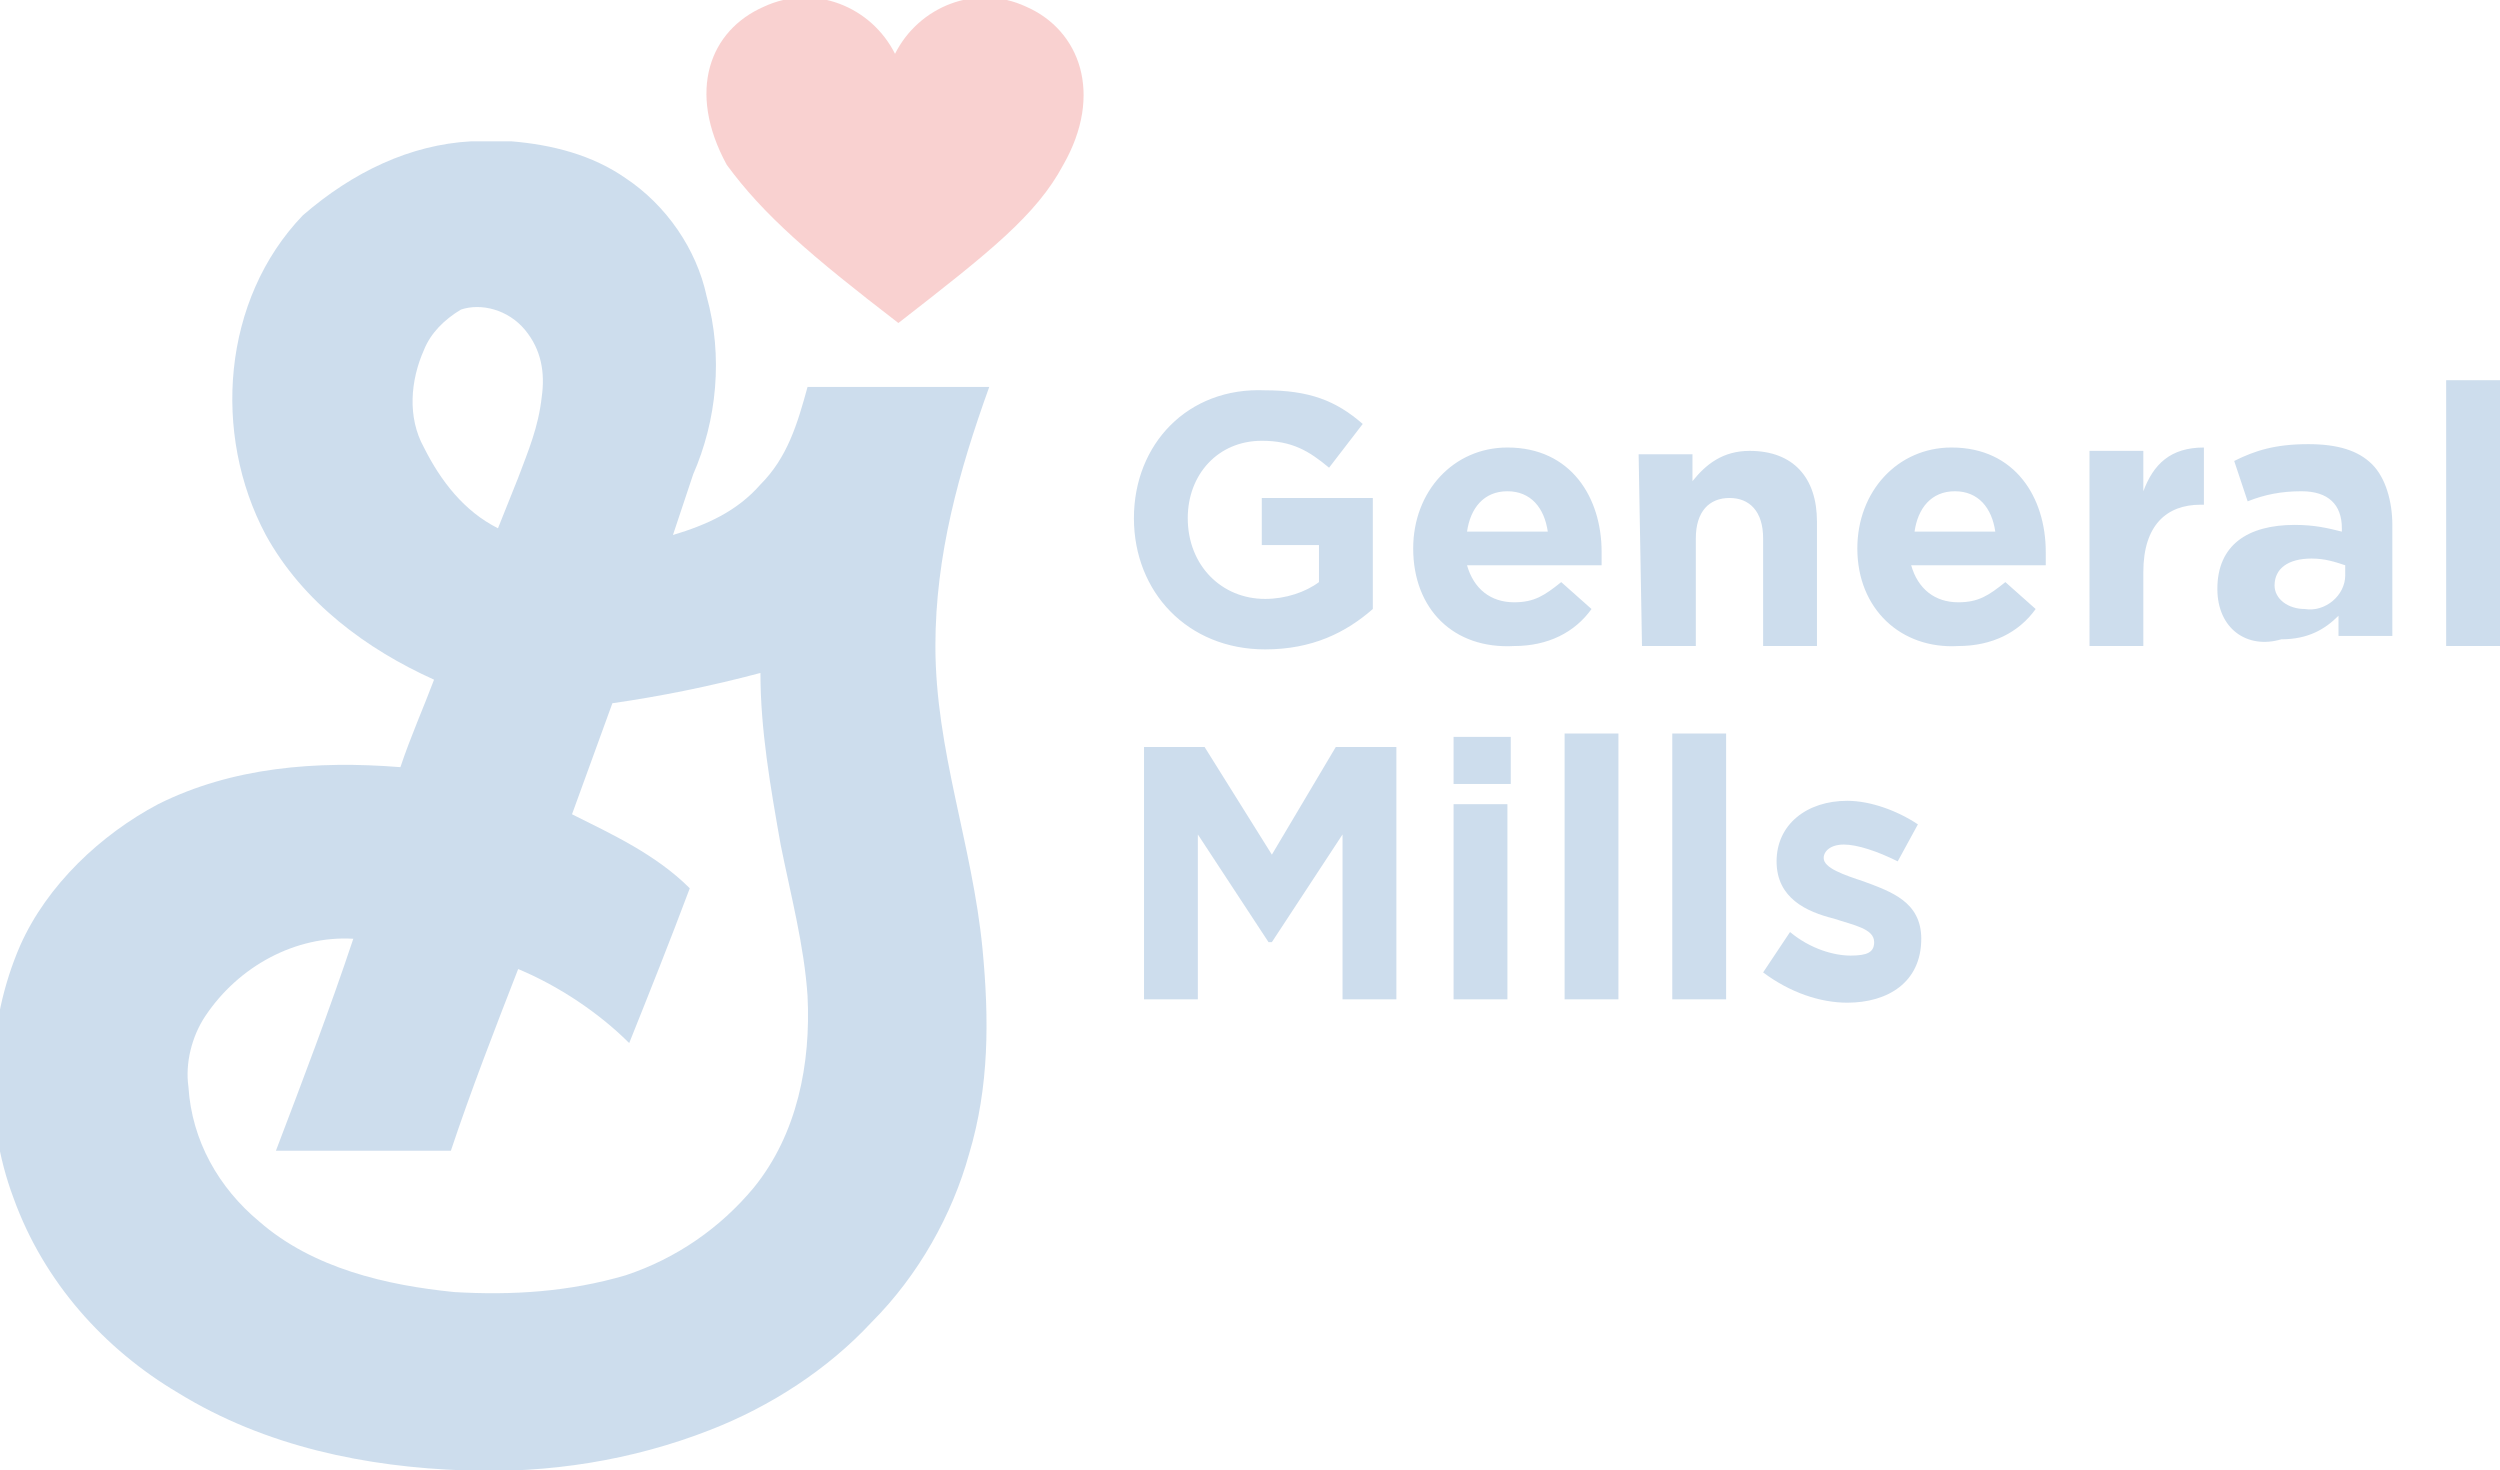
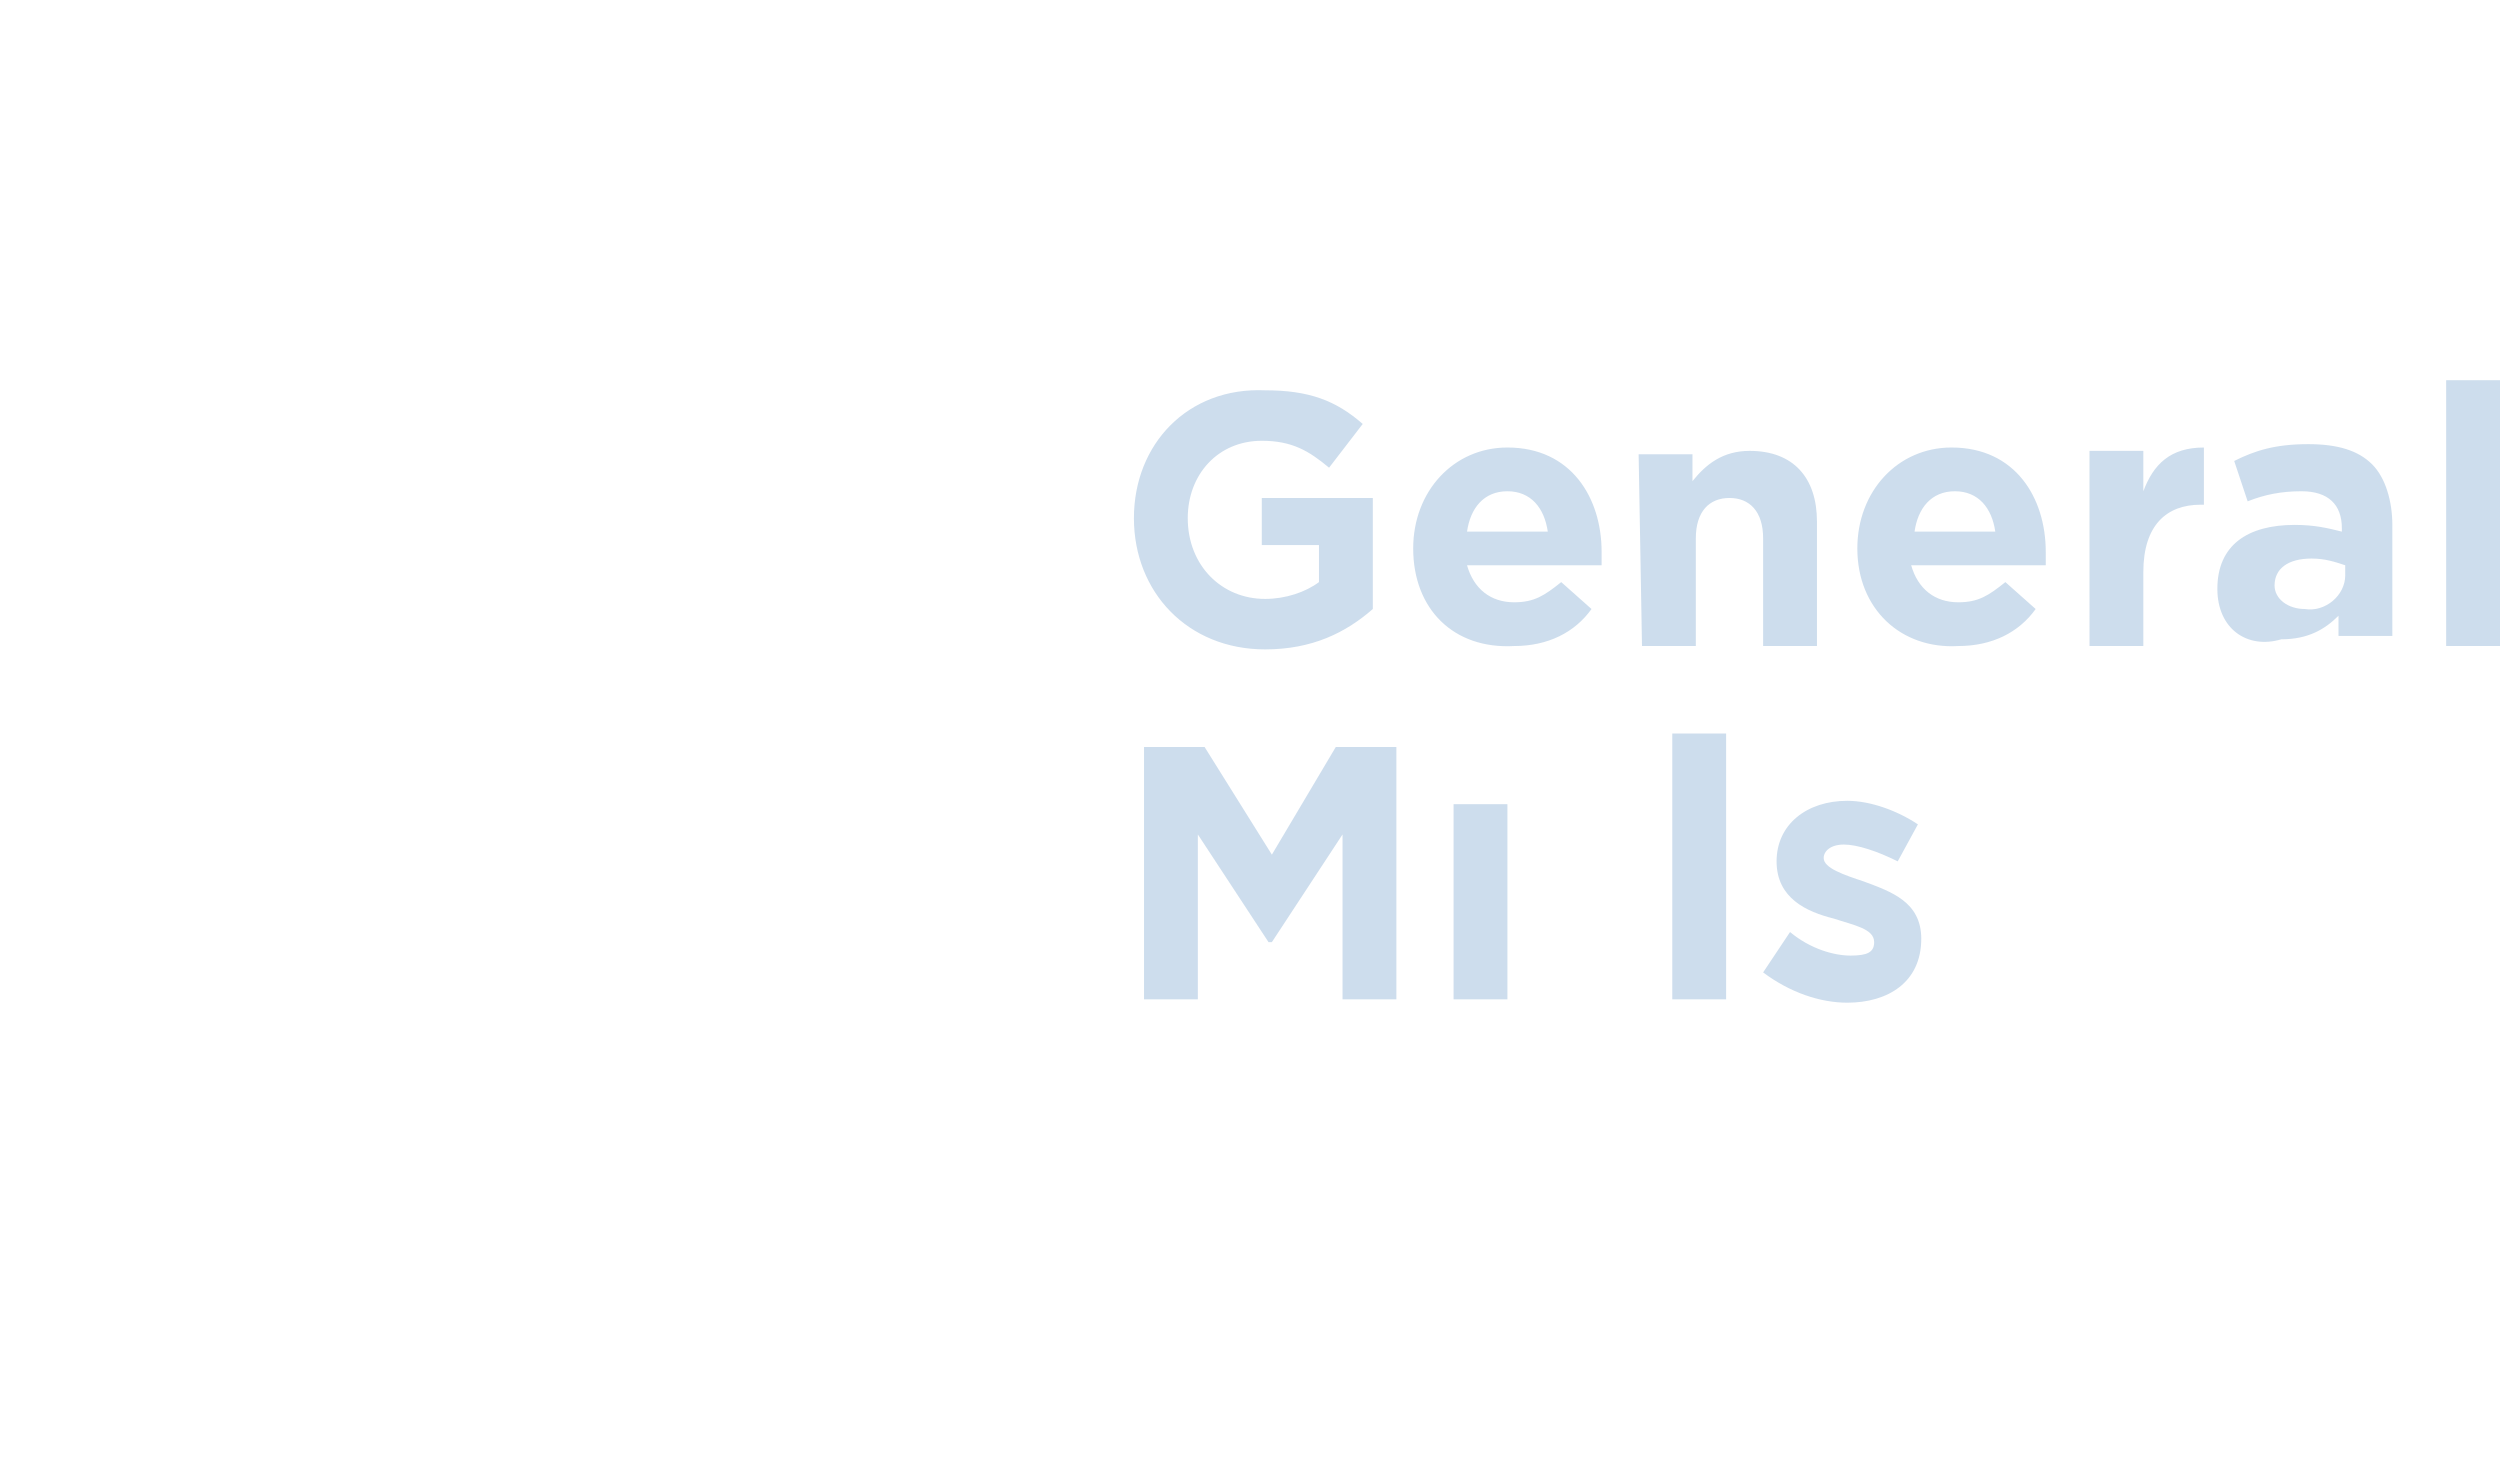
<svg xmlns="http://www.w3.org/2000/svg" version="1.1" id="Layer_1" x="0px" y="0px" viewBox="0 0 74.3 43.7" style="enable-background:new 0 0 74.3 43.7;" xml:space="preserve">
  <style type="text/css">
	.st0{opacity:0.2;}
	.st1{fill:#E01A16;}
	.st2{fill:#0655A3;}
</style>
  <g class="st0">
    <g>
-       <path class="st1" d="M26.7,9.6c2.7-2.1,4.1-3.2,4.9-4.7c1.2-2.1,0.5-4-1.1-4.7c-1.5-0.7-3.2,0-3.9,1.4c-0.7-1.4-2.4-2.1-3.9-1.4    c-1.6,0.7-2.3,2.5-1.1,4.7C22.7,6.4,24.1,7.6,26.7,9.6" />
-       <path class="st2" d="M18.2,20.9c-0.4,1.1-0.8,2.2-1.2,3.3c1.2,0.6,2.5,1.2,3.5,2.2c-0.6,1.6-1.2,3.1-1.8,4.6    c-0.9-0.9-2.1-1.7-3.3-2.2c-0.7,1.8-1.4,3.6-2,5.4c-1.7,0-3.5,0-5.2,0c0.8-2.1,1.6-4.2,2.3-6.3c-1.7-0.1-3.4,0.8-4.4,2.3    c-0.4,0.6-0.6,1.4-0.5,2.1c0.1,1.6,0.9,3,2.1,4c1.6,1.4,3.8,1.9,5.8,2.1c1.7,0.1,3.4,0,5.1-0.5c1.5-0.5,2.8-1.4,3.8-2.6    c1.3-1.6,1.7-3.7,1.6-5.7c-0.1-1.5-0.5-3-0.8-4.5c-0.3-1.7-0.6-3.4-0.6-5.1C21.1,20.4,19.6,20.7,18.2,20.9 M12.6,10.4    c-0.4,0.9-0.5,2,0,2.9c0.5,1,1.2,1.9,2.2,2.4c0.2-0.5,0.4-1,0.6-1.5c0.3-0.8,0.6-1.5,0.7-2.4c0.1-0.7,0-1.4-0.5-2    c-0.5-0.6-1.3-0.8-1.9-0.6C13.2,9.5,12.8,9.9,12.6,10.4 M14,4.2h1.2c1.2,0.1,2.4,0.4,3.4,1.1c1.2,0.8,2.1,2.1,2.4,3.5    c0.5,1.8,0.3,3.7-0.4,5.3c-0.2,0.6-0.4,1.2-0.6,1.8c1-0.3,1.9-0.7,2.6-1.5c0.8-0.8,1.1-1.8,1.4-2.9c1.8,0,3.6,0,5.4,0    c-0.9,2.5-1.6,5-1.6,7.7c0,3.1,1.1,5.9,1.4,9c0.2,2.1,0.2,4.1-0.4,6.1c-0.5,1.8-1.5,3.6-2.9,5c-1.3,1.4-3,2.5-4.8,3.2    c-2.3,0.9-4.8,1.3-7.3,1.2c-2.9-0.1-5.9-0.7-8.5-2.3c-2.2-1.3-4-3.3-4.9-5.8c-0.9-2.4-0.8-5.2,0.2-7.5c0.8-1.8,2.4-3.3,4.1-4.2    c2.2-1.1,4.7-1.3,7.2-1.1c0.3-0.9,0.7-1.8,1-2.6c-2-0.9-3.9-2.3-5-4.3c-1.6-3-1.3-7,1.1-9.5C10.5,5.1,12.2,4.3,14,4.2" />
-     </g>
+       </g>
    <g>
      <path class="st2" d="M33.7,15.4c0,2.2,1.6,3.9,3.9,3.9c1.4,0,2.4-0.5,3.2-1.2v-3.3h-3.3v1.4h1.7v1.1c-0.4,0.3-1,0.5-1.6,0.5    c-1.3,0-2.3-1-2.3-2.4v0c0-1.3,0.9-2.3,2.2-2.3c0.9,0,1.4,0.3,2,0.8l1-1.3c-0.8-0.7-1.6-1-2.9-1C35.3,11.5,33.7,13.2,33.7,15.4    L33.7,15.4 M46,15.8c-0.1-0.7-0.5-1.2-1.2-1.2c-0.7,0-1.1,0.5-1.2,1.2H46z M42,16.3L42,16.3c0-1.7,1.2-3,2.8-3    c1.9,0,2.8,1.5,2.8,3.1c0,0.1,0,0.3,0,0.4h-4c0.2,0.7,0.7,1.1,1.4,1.1c0.6,0,0.9-0.2,1.4-0.6l0.9,0.8c-0.5,0.7-1.3,1.1-2.3,1.1    C43.2,19.3,42,18.1,42,16.3 M48.8,19.2h1.6v-3.2c0-0.8,0.4-1.2,1-1.2c0.6,0,1,0.4,1,1.2v3.2h1.6v-3.7c0-1.3-0.7-2.1-2-2.1    c-0.8,0-1.3,0.4-1.7,0.9v-0.8h-1.6L48.8,19.2L48.8,19.2z M59.3,15.8c-0.1-0.7-0.5-1.2-1.2-1.2c-0.7,0-1.1,0.5-1.2,1.2H59.3z     M55.2,16.3L55.2,16.3c0-1.7,1.2-3,2.8-3c1.9,0,2.8,1.5,2.8,3.1c0,0.1,0,0.3,0,0.4h-4c0.2,0.7,0.7,1.1,1.4,1.1    c0.6,0,0.9-0.2,1.4-0.6l0.9,0.8c-0.5,0.7-1.3,1.1-2.3,1.1C56.5,19.3,55.2,18.1,55.2,16.3 M62.1,19.2h1.6V17c0-1.4,0.7-2,1.7-2h0.1    v-1.7c-1,0-1.5,0.5-1.8,1.3v-1.2h-1.6V19.2z M69.7,17.1v-0.3c-0.3-0.1-0.6-0.2-1-0.2c-0.7,0-1.1,0.3-1.1,0.8v0    c0,0.4,0.4,0.7,0.9,0.7C69.1,18.2,69.7,17.7,69.7,17.1 M65.9,17.5L65.9,17.5c0-1.3,0.9-1.9,2.3-1.9c0.6,0,1,0.1,1.4,0.2v-0.1    c0-0.7-0.4-1.1-1.2-1.1c-0.6,0-1.1,0.1-1.6,0.3l-0.4-1.2c0.6-0.3,1.2-0.5,2.2-0.5c0.9,0,1.5,0.2,1.9,0.6c0.4,0.4,0.6,1.1,0.6,1.8    v3.3h-1.6v-0.6c-0.4,0.4-0.9,0.7-1.7,0.7C66.8,19.3,65.9,18.7,65.9,17.5 M72.7,19.2h1.6v-7.9h-1.6V19.2z" />
    </g>
    <polygon class="st2" points="34,29.7 35.6,29.7 35.6,24.8 37.7,28 37.8,28 39.9,24.8 39.9,29.7 41.5,29.7 41.5,22.2 39.7,22.2    37.8,25.4 35.8,22.2 34,22.2  " />
    <rect x="43.2" y="23.9" class="st2" width="1.6" height="5.8" />
-     <polygon class="st2" points="43.2,21.9 44.9,21.9 44.9,23.3 43.2,23.3 43.2,21.9  " />
-     <rect x="46.5" y="21.8" class="st2" width="1.6" height="7.9" />
    <rect x="49.7" y="21.8" class="st2" width="1.6" height="7.9" />
    <path class="st2" d="M52.4,28.9c0.8,0.6,1.7,0.9,2.5,0.9c1.2,0,2.2-0.6,2.2-1.9v0c0-1.1-0.9-1.4-1.7-1.7c-0.6-0.2-1.2-0.4-1.2-0.7   v0c0-0.2,0.2-0.4,0.6-0.4c0.4,0,1,0.2,1.6,0.5l0.6-1.1c-0.6-0.4-1.4-0.7-2.1-0.7c-1.2,0-2.1,0.7-2.1,1.8v0c0,1.1,0.9,1.5,1.7,1.7   c0.6,0.2,1.2,0.3,1.2,0.7v0c0,0.3-0.2,0.4-0.7,0.4c-0.5,0-1.2-0.2-1.8-0.7L52.4,28.9" />
  </g>
</svg>